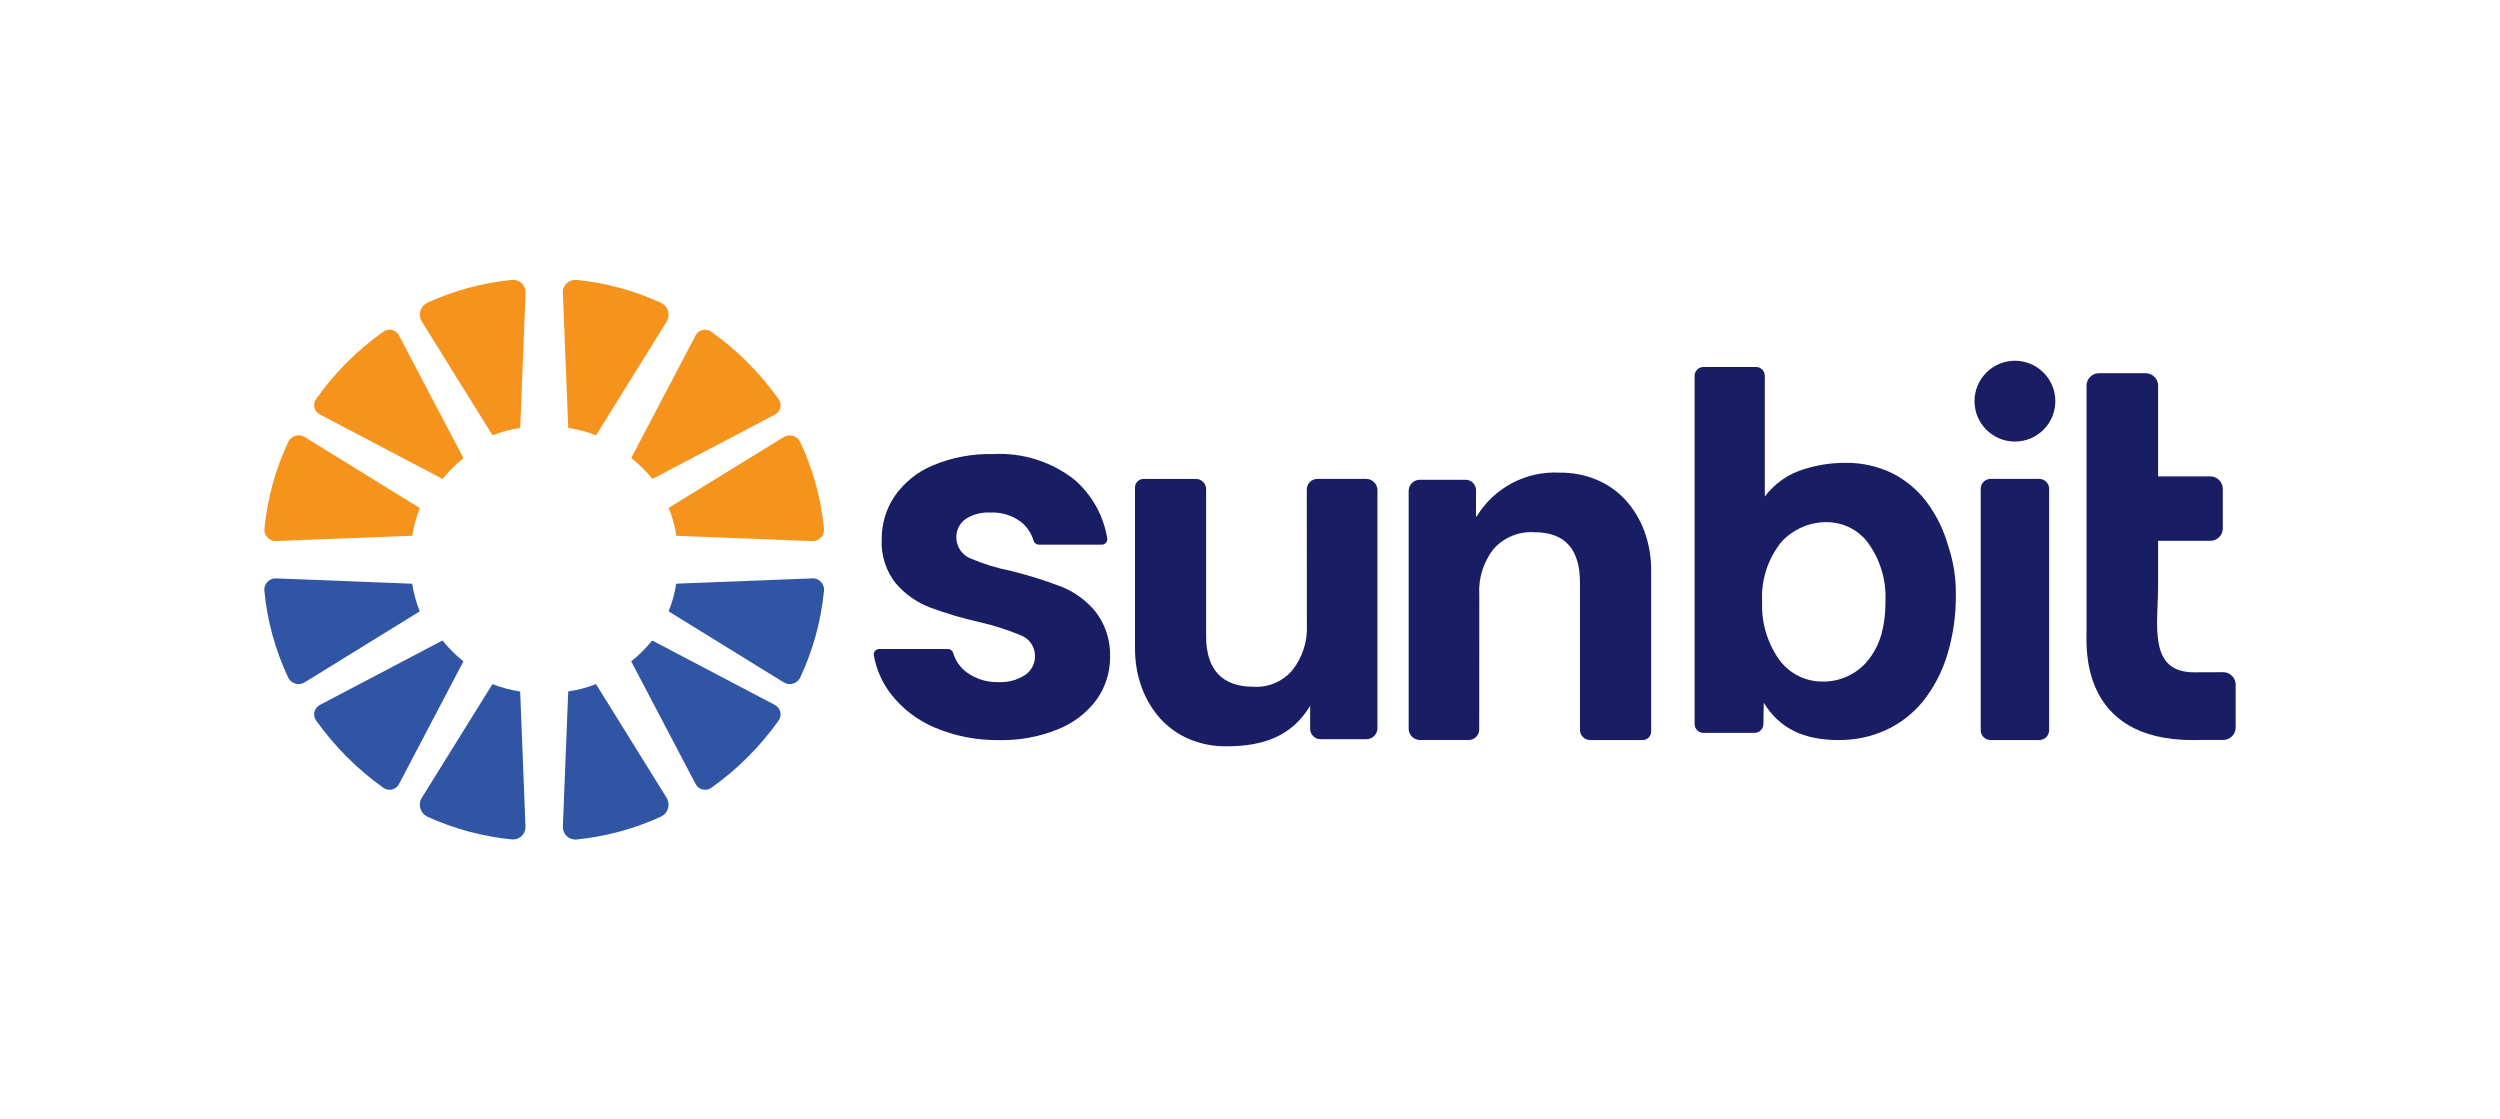
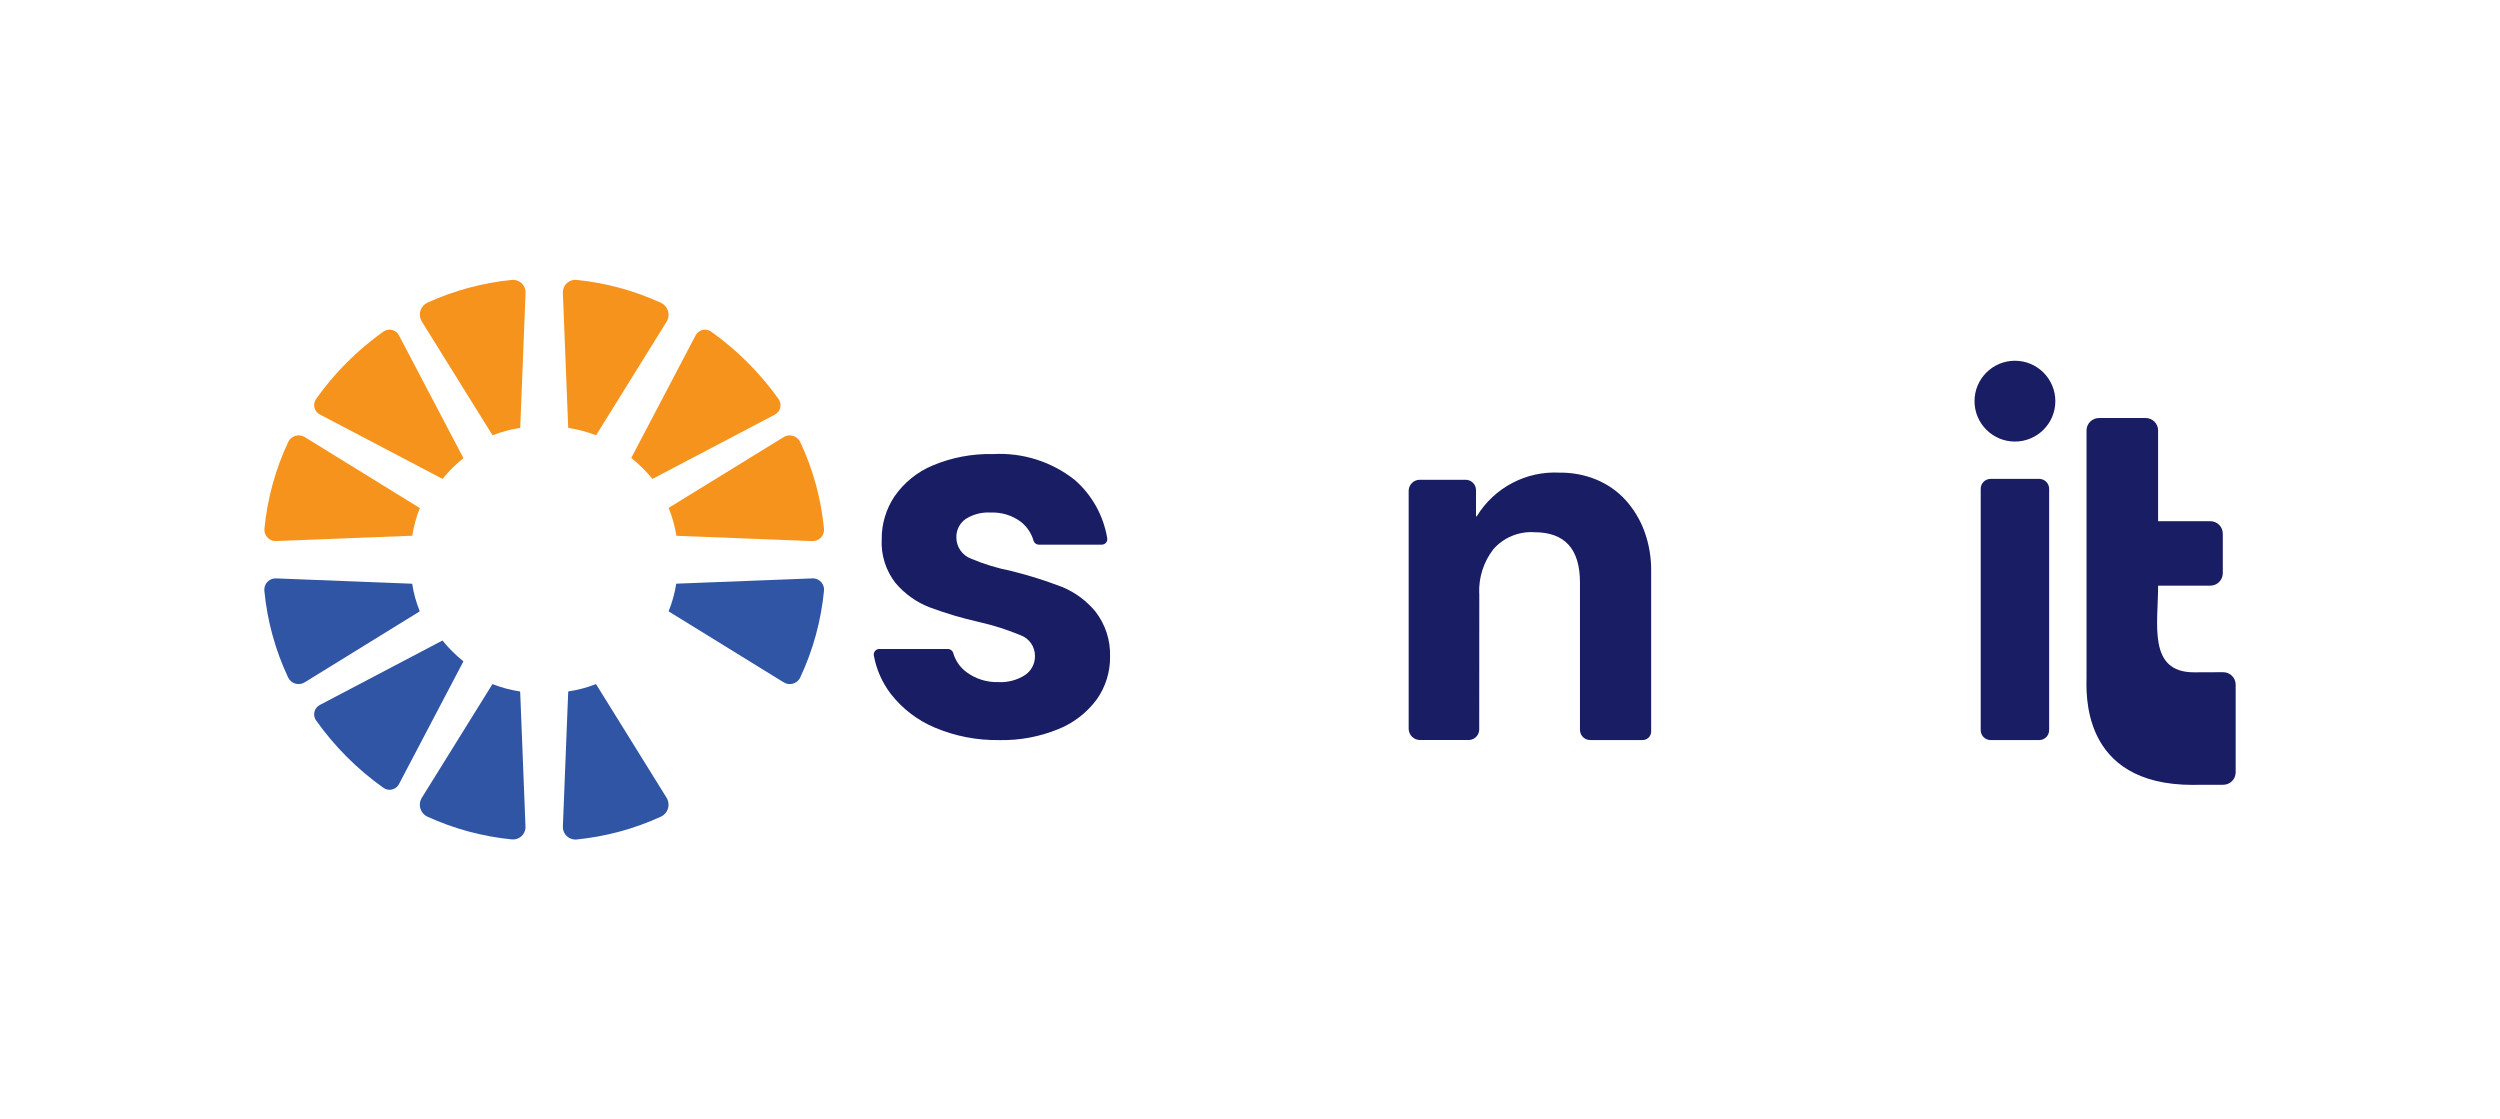
<svg xmlns="http://www.w3.org/2000/svg" id="Layer_1" data-name="Layer 1" viewBox="0 0 670 300">
  <defs>
    <style> .cls-1 { fill: #191d63; } .cls-2 { fill: #3155a5; } .cls-3 { fill: #f6931d; } </style>
  </defs>
  <g id="Group_45" data-name="Group 45">
-     <path id="Fill_1" data-name="Fill 1" class="cls-2" d="M169.18,177.22c.03.05.03.11.06.17l17.2,32.76c.73,1.39,2.46,1.92,3.85,1.19.11-.06.21-.12.32-.19,6.99-4.96,13.1-11.06,18.06-18.05.91-1.28.61-3.06-.68-3.97-.1-.07-.21-.14-.32-.2l-32.74-17.21c-.06-.02-.11-.03-.16-.05-1.65,2.05-3.52,3.91-5.58,5.54" />
    <g id="Group_5" data-name="Group 5">
      <g id="Group_5-2" data-name="Group 5-2">
        <path id="Fill_3" data-name="Fill 3" class="cls-2" d="M152.27,185.63l-1.42,35.85c-.09,1.85,1.33,3.42,3.17,3.51.15,0,.3,0,.45,0,7.85-.78,15.52-2.85,22.69-6.14,1.76-.84,2.51-2.95,1.67-4.71-.06-.12-.12-.24-.19-.35l-18.77-30.23c-.05-.08-.11-.15-.16-.22-2.39.93-4.87,1.59-7.41,1.96-.02.11-.03.22-.04.33" />
      </g>
    </g>
    <path id="Fill_6" data-name="Fill 6" class="cls-2" d="M217.66,155.01l-36.3,1.41s-.08.03-.13.03c-.4,2.53-1.08,5-2.04,7.37.08.06.16.13.25.18l30.59,18.87c1.46.9,3.37.46,4.27-1,.06-.09.11-.18.15-.28,3.45-7.35,5.61-15.24,6.39-23.33.13-1.67-1.11-3.12-2.78-3.26-.13-.01-.27-.01-.4,0" />
    <path id="Fill_8" data-name="Fill 8" class="cls-2" d="M118.61,171.67s-.1.03-.15.05l-32.75,17.21c-1.39.73-1.93,2.45-1.19,3.84.06.11.12.22.2.32,4.96,6.99,11.06,13.09,18.04,18.05,1.28.91,3.06.61,3.96-.67.07-.1.14-.21.2-.32l17.2-32.76c.03-.05.03-.11.06-.17-2.05-1.64-3.92-3.49-5.57-5.54" />
    <g id="Group_12" data-name="Group 12">
      <g id="Group_12-2" data-name="Group 12-2">
        <path id="Fill_10" data-name="Fill 10" class="cls-2" d="M131.82,183.59l-18.77,30.21c-1.03,1.65-.54,3.82,1.11,4.86.12.07.24.14.36.2,7.18,3.27,14.85,5.34,22.7,6.11,1.84.15,3.46-1.21,3.61-3.06.01-.15.01-.3,0-.44l-1.41-35.81c0-.11-.02-.23-.05-.34-2.53-.38-5-1.05-7.38-1.98-.07.08-.13.17-.19.26" />
      </g>
    </g>
    <path id="Fill_13" data-name="Fill 13" class="cls-2" d="M110.33,156.43l-36.29-1.42c-1.67-.1-3.1,1.18-3.2,2.85,0,.14,0,.28,0,.42.77,8.08,2.93,15.96,6.39,23.31.75,1.54,2.61,2.18,4.15,1.43.09-.05.18-.1.27-.15l30.59-18.87c.09-.06.17-.12.25-.18-.95-2.36-1.63-4.83-2.02-7.34-.05,0-.1-.03-.15-.03" />
    <g id="Group_17" data-name="Group 17">
      <g id="Group_17-2" data-name="Group 17-2">
        <path id="Fill_15" data-name="Fill 15" class="cls-3" d="M159.87,116.46l18.77-30.23c1.04-1.65.54-3.83-1.12-4.87-.12-.07-.23-.14-.36-.2-7.17-3.29-14.84-5.37-22.69-6.15-1.84-.16-3.46,1.21-3.62,3.05-.01.16-.02.31,0,.47l1.42,35.84c0,.11.02.22.04.32,2.54.37,5.02,1.03,7.41,1.96.05-.07.11-.14.16-.22" />
      </g>
    </g>
    <path id="Fill_18" data-name="Fill 18" class="cls-3" d="M174.84,128.34h.04l32.78-17.22c1.39-.73,1.93-2.46,1.19-3.85-.06-.11-.12-.22-.2-.32-4.97-7-11.08-13.11-18.07-18.08-1.29-.9-3.07-.59-3.97.7-.07.1-.13.2-.18.3l-17.22,32.79s-.03.06-.03.08c2.09,1.65,3.98,3.53,5.66,5.6" />
    <path id="Fill_20" data-name="Fill 20" class="cls-3" d="M181.27,143.59l36.38,1.42c1.67.09,3.1-1.19,3.19-2.86,0-.13,0-.27,0-.4-.78-8.09-2.94-15.98-6.4-23.33-.76-1.54-2.62-2.18-4.17-1.42-.09.04-.18.09-.26.15l-30.67,18.87c-.05.03-.1.07-.15.11.98,2.4,1.68,4.9,2.08,7.46h0" />
    <path id="Fill_22" data-name="Fill 22" class="cls-3" d="M124.18,122.79c-.03-.05-.03-.11-.06-.16l-17.2-32.76c-.73-1.39-2.45-1.93-3.84-1.2-.11.06-.22.12-.32.19-6.99,4.96-13.09,11.07-18.05,18.06-.91,1.29-.6,3.06.69,3.97.1.07.21.14.32.19l32.76,17.2s.1.03.15.05c1.65-2.05,3.52-3.91,5.58-5.55" />
    <g id="Group_26" data-name="Group 26">
      <g id="Group_26-2" data-name="Group 26-2">
        <path id="Fill_24" data-name="Fill 24" class="cls-3" d="M139.43,114.37l1.42-35.84c.1-1.85-1.32-3.42-3.16-3.52-.15,0-.31,0-.46,0-7.85.77-15.52,2.84-22.69,6.11-1.76.83-2.52,2.93-1.69,4.69.06.14.14.27.22.4l18.77,30.19c.06.09.12.17.19.26,2.38-.94,4.85-1.6,7.37-1.99.02-.11.03-.22.04-.34" />
      </g>
    </g>
    <g id="Group_29" data-name="Group 29">
      <g id="Group_29-2" data-name="Group 29-2">
        <path id="Fill_27" data-name="Fill 27" class="cls-3" d="M112.27,136.01l-30.59-18.87c-1.46-.9-3.37-.46-4.27,1-.06.09-.11.18-.15.28-3.46,7.35-5.62,15.24-6.4,23.32-.13,1.67,1.11,3.12,2.78,3.26.13.01.27.01.4,0l36.3-1.42c.05,0,.1-.02.15-.03.39-2.52,1.07-4.99,2.03-7.36-.08-.07-.16-.13-.25-.18" />
      </g>
    </g>
-     <path id="Fill_30" data-name="Fill 30" class="cls-1" d="M350.25,167.62c.17,4.25-1.15,8.42-3.74,11.8-2.6,3.19-6.59,4.92-10.7,4.62-8.12,0-12.57-4.49-12.57-13.48v-39.47c0-1.51-1.22-2.73-2.72-2.74h-14.07c-1.25,0-2.26,1.01-2.27,2.26v42.87c-.05,3.7.57,7.37,1.83,10.84,1.13,3.08,2.84,5.92,5.04,8.36,2.15,2.34,4.78,4.19,7.72,5.42,3.14,1.3,6.51,1.95,9.9,1.91,9.94,0,17.35-2.71,22.25-10.51.06-.1.2-.45.2-.34v6.17c0,1.53,1.24,2.77,2.77,2.77h12.3c1.64,0,2.96-1.32,2.97-2.96h0v-63.77c0-1.67-1.36-3.03-3.03-3.03h-13.05c-1.58,0-2.86,1.27-2.86,2.85,0,0,0,0,0,0l.02,36.42Z" />
-     <path id="Fill_32" data-name="Fill 32" class="cls-1" d="M492.84,198.34c-9.55,0-15.97-3.18-20.15-10l-.1,5.73c-.02,1.29-1.07,2.33-2.37,2.34h-13.7c-1.31,0-2.36-1.06-2.37-2.37v-93.31c0-1.31,1.06-2.37,2.37-2.38h14.09c1.31,0,2.37,1.07,2.36,2.38v32.35c2.65-3.54,6.38-6.13,10.62-7.37,3.51-1.11,7.17-1.67,10.85-1.67,4.35-.08,8.65.86,12.58,2.74,3.67,1.83,6.87,4.49,9.34,7.77,2.65,3.58,4.62,7.62,5.81,11.91,1.37,4.13,2.05,8.46,1.99,12.8.08,5.57-.72,11.11-2.35,16.43-1.37,4.46-3.57,8.63-6.47,12.29-2.68,3.29-6.08,5.92-9.94,7.69-3.95,1.79-8.23,2.69-12.56,2.66ZM489.9,139.94c-4.74-.13-9.3,1.81-12.5,5.32-3.62,4.5-5.46,10.19-5.15,15.96-.25,5.59,1.39,11.11,4.64,15.67,2.71,3.65,7,5.79,11.54,5.77,4.93.08,9.59-2.21,12.56-6.14,1.51-2.02,2.62-4.31,3.29-6.74.72-2.79,1.06-5.67,1.01-8.55.31-5.85-1.48-11.62-5.05-16.27-2.55-3.1-6.33-4.93-10.34-5.02Z" />
    <path id="Fill_34" data-name="Fill 34" class="cls-1" d="M533.46,198.34h13.07c1.48-.02,2.66-1.23,2.64-2.71,0-.01,0-.02,0-.04v-64.51c.04-1.48-1.13-2.7-2.6-2.74-.01,0-.02,0-.04,0h-13.07c-1.48.02-2.66,1.24-2.63,2.72,0,0,0,.02,0,.03v64.51c-.04,1.48,1.13,2.7,2.6,2.74,0,0,.02,0,.03,0" />
    <g id="Group_38" data-name="Group 38">
      <g id="Group_38-2" data-name="Group 38-2">
-         <path id="Fill_36" data-name="Fill 36" class="cls-1" d="M599.16,183.45c-.02-1.84-1.53-3.32-3.37-3.3h0s-7.8.03-7.8.03c-12.41,0-9.62-12.85-9.62-23.23v-12.01h13.97c1.84.02,3.35-1.46,3.37-3.3,0,0,0,0,0,0v-10.67c-.02-1.84-1.53-3.32-3.37-3.3,0,0,0,0,0,0h-13.97v-24.35c-.02-1.84-1.52-3.32-3.36-3.3h0s-12.45,0-12.45,0c-1.84-.02-3.35,1.46-3.37,3.3v65.93c0,3.92-1.88,29.09,28.5,29.09.65,0,1.29,0,1.91-.03h6.19c1.84.02,3.35-1.46,3.37-3.3v-11.56Z" />
+         <path id="Fill_36" data-name="Fill 36" class="cls-1" d="M599.16,183.45c-.02-1.84-1.53-3.32-3.37-3.3h0s-7.8.03-7.8.03c-12.41,0-9.62-12.85-9.62-23.23h13.97c1.84.02,3.35-1.46,3.37-3.3,0,0,0,0,0,0v-10.67c-.02-1.84-1.53-3.32-3.37-3.3,0,0,0,0,0,0h-13.97v-24.35c-.02-1.84-1.52-3.32-3.36-3.3h0s-12.45,0-12.45,0c-1.84-.02-3.35,1.46-3.37,3.3v65.93c0,3.92-1.88,29.09,28.5,29.09.65,0,1.29,0,1.91-.03h6.19c1.84.02,3.35-1.46,3.37-3.3v-11.56Z" />
      </g>
    </g>
    <path id="Fill_39" data-name="Fill 39" class="cls-1" d="M550.83,107.51c0,5.98-4.85,10.83-10.83,10.83s-10.83-4.85-10.83-10.83c0-5.98,4.85-10.83,10.83-10.83,5.98,0,10.83,4.85,10.83,10.83h0" />
    <path id="Fill_41" data-name="Fill 41" class="cls-1" d="M396.43,159.06c-.17-4.25,1.15-8.42,3.74-11.8,2.76-3.2,6.87-4.91,11.08-4.62,8.12,0,12.18,4.49,12.18,13.48v39.47c0,1.51,1.22,2.74,2.74,2.74h14.07c1.25,0,2.26-1.01,2.27-2.26h0v-42.88c.06-3.7-.56-7.38-1.83-10.86-1.14-3.08-2.86-5.92-5.06-8.35-2.15-2.34-4.78-4.18-7.7-5.4-3.13-1.3-6.5-1.95-9.89-1.91-9.01-.5-17.56,4-22.26,11.7-.03.05-.1.07-.15.04-.03-.02-.05-.05-.05-.09v-6.97c0-1.52-1.24-2.76-2.76-2.77h-12.32c-1.63,0-2.96,1.32-2.97,2.96v63.76c.01,1.68,1.38,3.03,3.06,3.03h12.99c1.58,0,2.86-1.27,2.86-2.85,0,0,0,0,0,0l.02-36.42Z" />
    <path id="Fill_43" data-name="Fill 43" class="cls-1" d="M267.78,198.34c-5.92.1-11.79-1.04-17.24-3.34-4.67-1.96-8.75-5.09-11.85-9.09-2.28-3.01-3.83-6.51-4.5-10.23-.15-.81.39-1.58,1.19-1.73.09-.02.18-.02.27-.02h18.39c.66,0,1.24.44,1.42,1.08.6,2.08,1.88,3.9,3.63,5.17,2.44,1.79,5.41,2.71,8.44,2.62,2.52.14,5.01-.51,7.14-1.86,1.71-1.13,2.73-3.06,2.7-5.11.03-2.49-1.51-4.73-3.85-5.59-3.59-1.49-7.3-2.67-11.08-3.53-4.56-1.02-9.04-2.35-13.41-3.99-3.49-1.37-6.59-3.59-9.01-6.45-2.63-3.35-3.95-7.55-3.72-11.8-.03-4.08,1.17-8.07,3.44-11.46,2.54-3.67,6.08-6.53,10.2-8.26,5.13-2.15,10.66-3.2,16.22-3.06,7.88-.44,15.64,2.01,21.84,6.9,4.65,4.04,7.74,9.59,8.74,15.67.07.41-.04.83-.3,1.15-.28.35-.7.55-1.15.56h-16.85c-.66.01-1.24-.41-1.44-1.04-.57-2-1.75-3.77-3.38-5.07-2.34-1.75-5.22-2.63-8.14-2.5-2.35-.14-4.68.46-6.67,1.72-1.62,1.13-2.56,3-2.5,4.97,0,2.52,1.55,4.77,3.91,5.66,3.51,1.48,7.16,2.6,10.9,3.33,4.59,1.14,9.1,2.57,13.52,4.26,3.48,1.43,6.55,3.7,8.94,6.6,2.68,3.45,4.06,7.73,3.92,12.09.05,4.09-1.2,8.1-3.56,11.44-2.63,3.56-6.2,6.33-10.32,7.98-5.02,2.05-10.41,3.05-15.83,2.94" />
  </g>
</svg>